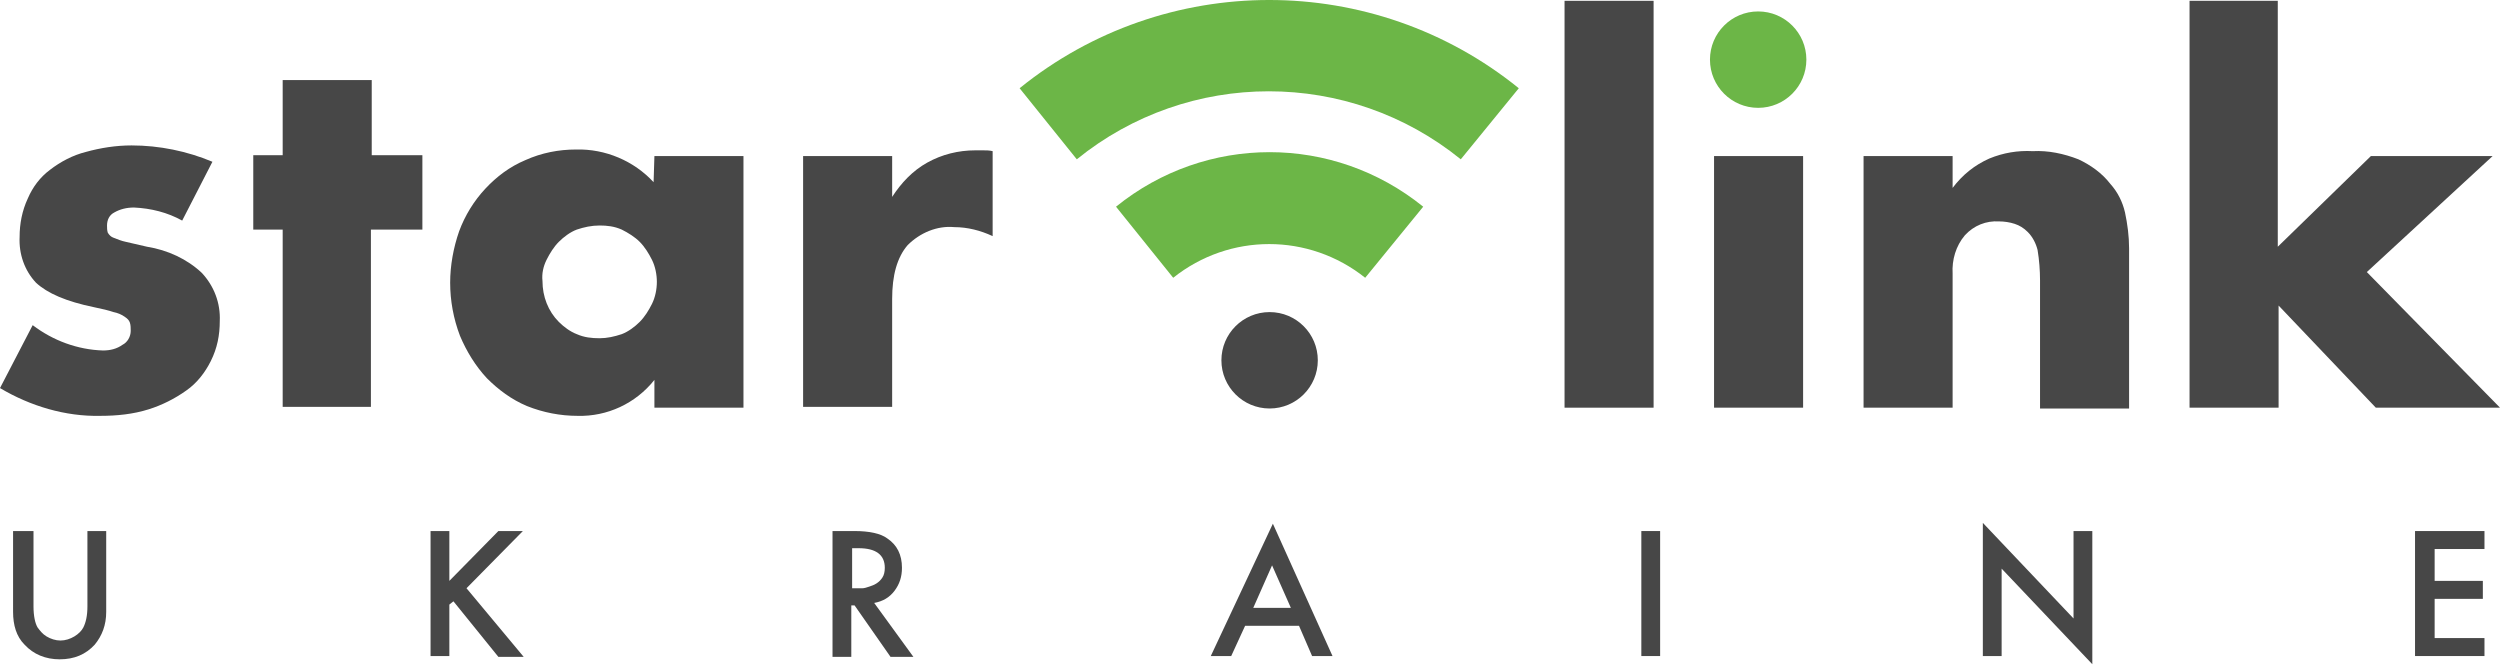
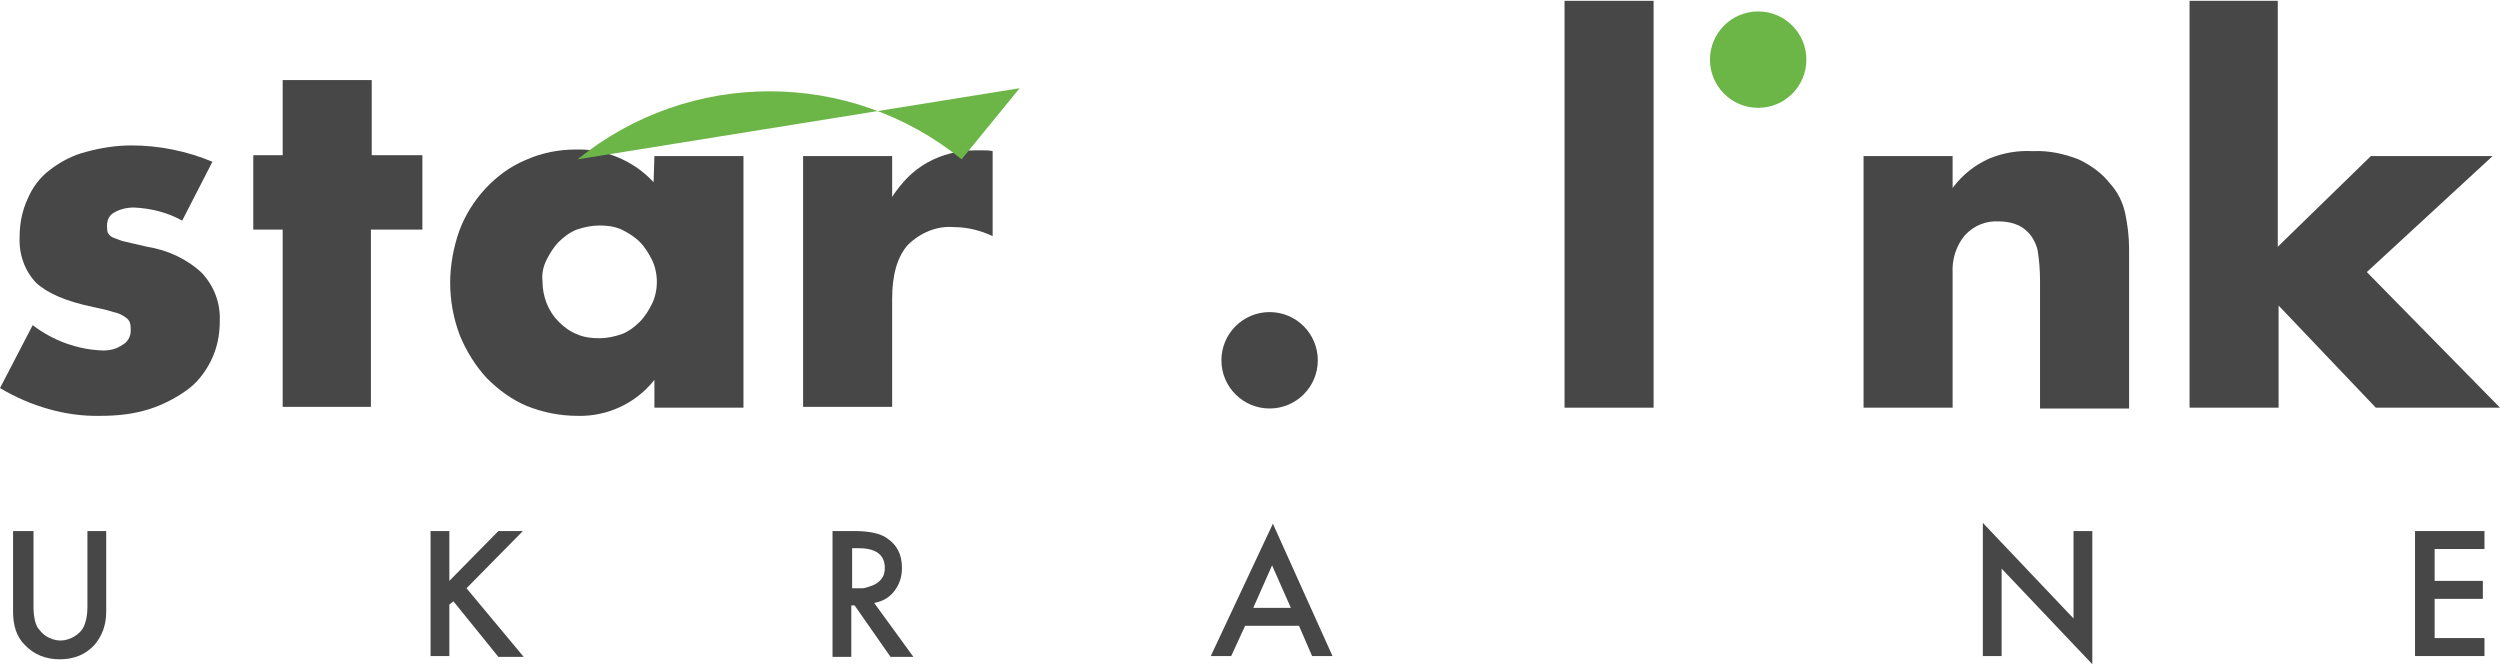
<svg xmlns="http://www.w3.org/2000/svg" id="Слой_1" x="0px" y="0px" viewBox="0 0 306 82.1" style="enable-background:new 0 0 306 82.1;" xml:space="preserve">
  <style type="text/css"> .st0{fill:#474747;} .st1{fill:#6CB647;} </style>
  <path class="st0" d="M22.3,27c-1.8-1-3.8-1.5-5.9-1.6c-0.9,0-1.7,0.2-2.4,0.6c-0.6,0.3-0.9,0.9-0.9,1.6c0,0.3,0,0.6,0.1,0.9 c0.2,0.3,0.4,0.5,0.7,0.6c0.5,0.2,1,0.4,1.5,0.5l2.6,0.6c2.5,0.4,4.9,1.5,6.7,3.2c1.5,1.6,2.3,3.7,2.2,5.9c0,1.7-0.3,3.3-1.1,4.9 c-0.7,1.4-1.7,2.7-3,3.6c-1.4,1-3,1.8-4.6,2.3c-1.9,0.6-3.9,0.8-5.9,0.8C8,51,3.7,49.7,0,47.5l4-7.7c2.5,1.9,5.5,3,8.6,3.1 c0.9,0,1.7-0.2,2.4-0.7c0.6-0.3,1-1,1-1.7c0-0.3,0-0.7-0.1-1c-0.1-0.3-0.3-0.5-0.6-0.7c-0.4-0.3-0.9-0.5-1.4-0.6 c-0.6-0.2-1.4-0.4-2.4-0.6c-3.4-0.7-5.7-1.7-7.1-3c-1.4-1.5-2.1-3.5-2-5.6c0-1.6,0.3-3.2,1-4.7c0.6-1.4,1.5-2.6,2.7-3.5 c1.3-1,2.8-1.8,4.4-2.2c1.8-0.5,3.7-0.8,5.6-0.8c3.4,0,6.8,0.7,9.9,2L22.3,27z" />
  <path class="st0" d="M45.4,28.1v21.7H34.6V28.1H31v-9.1h3.6V9.8h10.9v9.2h6.2v9.1L45.4,28.1z" />
  <path class="st0" d="M80.1,19.1H91v30.8H80.1v-3.4c-2.3,2.9-5.8,4.5-9.4,4.4c-2.1,0-4.2-0.4-6.2-1.2c-1.9-0.8-3.5-2-4.9-3.4 c-1.4-1.5-2.5-3.3-3.3-5.2c-0.8-2.1-1.2-4.3-1.2-6.5c0-2.1,0.4-4.3,1.1-6.3c0.7-1.9,1.8-3.7,3.2-5.2c1.4-1.5,3-2.7,4.9-3.5 c2-0.9,4.1-1.3,6.2-1.3c3.6-0.1,7.1,1.4,9.5,4L80.1,19.1z M66.4,34.4c0,1.9,0.7,3.7,2,5c0.6,0.6,1.4,1.2,2.2,1.5 c0.9,0.4,1.8,0.5,2.8,0.5c0.9,0,1.8-0.2,2.7-0.5c0.8-0.3,1.6-0.9,2.2-1.5c0.6-0.6,1.1-1.4,1.5-2.2c0.4-0.8,0.6-1.8,0.6-2.7 c0-0.9-0.2-1.9-0.6-2.7c-0.4-0.8-0.9-1.6-1.5-2.2c-0.6-0.6-1.4-1.1-2.2-1.5c-0.9-0.4-1.8-0.5-2.7-0.5c-1,0-1.9,0.2-2.8,0.5 c-0.8,0.3-1.6,0.9-2.2,1.5c-0.6,0.6-1.1,1.4-1.5,2.2C66.5,32.6,66.3,33.5,66.4,34.4z" />
  <path class="st0" d="M98.3,19.1h10.9v5c1.1-1.7,2.5-3.2,4.3-4.2c1.8-1,3.8-1.5,5.9-1.5h0.9c0.4,0,0.8,0,1.2,0.1v10.4 c-1.5-0.7-3.1-1.1-4.7-1.1c-2.1-0.2-4.2,0.7-5.7,2.2c-1.3,1.5-1.9,3.7-1.9,6.6v13.2H98.3V19.1z" />
  <path class="st0" d="M202.4,0.1v49.8h-10.9V0.1H202.4z" />
-   <path class="st0" d="M220.7,19.1v30.8h-10.9V19.1H220.7z" />
  <path class="st0" d="M228.1,19.1H239V23c1.2-1.6,2.7-2.8,4.5-3.6c1.7-0.7,3.5-1,5.3-0.9c1.9-0.1,3.8,0.3,5.6,1 c1.5,0.7,2.9,1.7,3.9,3c0.9,1,1.5,2.2,1.8,3.5c0.3,1.4,0.5,2.9,0.5,4.4v19.6h-10.9V34.3c0-1.2-0.1-2.5-0.3-3.7 c-0.2-0.8-0.6-1.6-1.2-2.2c-0.5-0.5-1-0.8-1.6-1c-0.6-0.2-1.3-0.3-1.9-0.3c-1.6-0.1-3.1,0.5-4.2,1.7c-1.1,1.3-1.6,3-1.5,4.7v16.4 h-10.9V19.1z" />
  <path class="st0" d="M278.8,0.1v30.1l11.4-11.1h14.9l-15.4,14.2L306,49.9h-15.2l-11.9-12.5v12.5H268V0.1H278.8z" />
  <g>
-     <path class="st1" d="M124.8,10.8c17.8-14.4,43.3-14.4,61.1,0l-7.1,8.7c-13.7-11.1-33.3-11.1-47,0L124.8,10.8L124.8,10.8z" />
-     <path class="st1" d="M136.6,25.3c11-8.9,26.6-8.9,37.6,0l-7.1,8.7c-6.9-5.5-16.6-5.5-23.5,0L136.6,25.3z" />
+     <path class="st1" d="M124.8,10.8l-7.1,8.7c-13.7-11.1-33.3-11.1-47,0L124.8,10.8L124.8,10.8z" />
    <circle class="st0" cx="155.4" cy="44.1" r="5.9" />
    <circle class="st1" cx="215.2" cy="7.3" r="5.9" />
  </g>
  <g>
    <path class="st0" d="M1.8,65h2.3v9.2c0,1.2,0.2,2.1,0.5,2.6c0.3,0.4,0.6,0.8,1.1,1.1c0.5,0.3,1.1,0.5,1.7,0.5 c0.6,0,1.2-0.2,1.7-0.5c0.5-0.3,0.9-0.7,1.1-1.1c0.3-0.6,0.5-1.4,0.5-2.6V65h2.3v9.9c0,1.6-0.5,2.9-1.4,4c-1.1,1.2-2.5,1.8-4.3,1.8 c-1.7,0-3.2-0.6-4.3-1.8c-1-1-1.4-2.4-1.4-4V65z" />
    <path class="st0" d="M55,65v6.1L61,65H64L57.1,72l7,8.4H61l-5.5-6.8L55,74v6.3h-2.3V65H55z" />
    <path class="st0" d="M101.9,65h2.7c1.8,0,3.2,0.3,4,0.9c1.2,0.8,1.8,2,1.8,3.6c0,1.1-0.3,2-0.9,2.8c-0.6,0.8-1.4,1.3-2.5,1.5 l4.8,6.6h-2.8l-4.4-6.3h-0.4v6.3h-2.3V65z M104.3,67.2V72h0.7c0.2,0,0.4,0,0.6,0c0.2,0,0.5-0.1,0.8-0.2c0.3-0.1,0.6-0.2,0.9-0.4 s0.5-0.4,0.7-0.7c0.2-0.3,0.3-0.7,0.3-1.2c0-1.6-1.1-2.4-3.2-2.4H104.3z" />
    <path class="st0" d="M160.6,80.3l-1.6-3.7h-6.6l-1.7,3.7h-2.5l7.6-16.2l7.3,16.2H160.6z M153.4,74.4h4.6l-2.3-5.2L153.4,74.4z" />
-     <path class="st0" d="M200.9,65h2.3v15.3h-2.3V65z" />
    <path class="st0" d="M245,80.3h-2.3V64l11.1,11.7V65h2.3v16.3L245,69.6V80.3z" />
    <path class="st0" d="M304.1,65v2.2H298v3.9h5.9v2.2H298v4.8h6.1v2.2h-8.5V65H304.1z" />
  </g>
</svg>